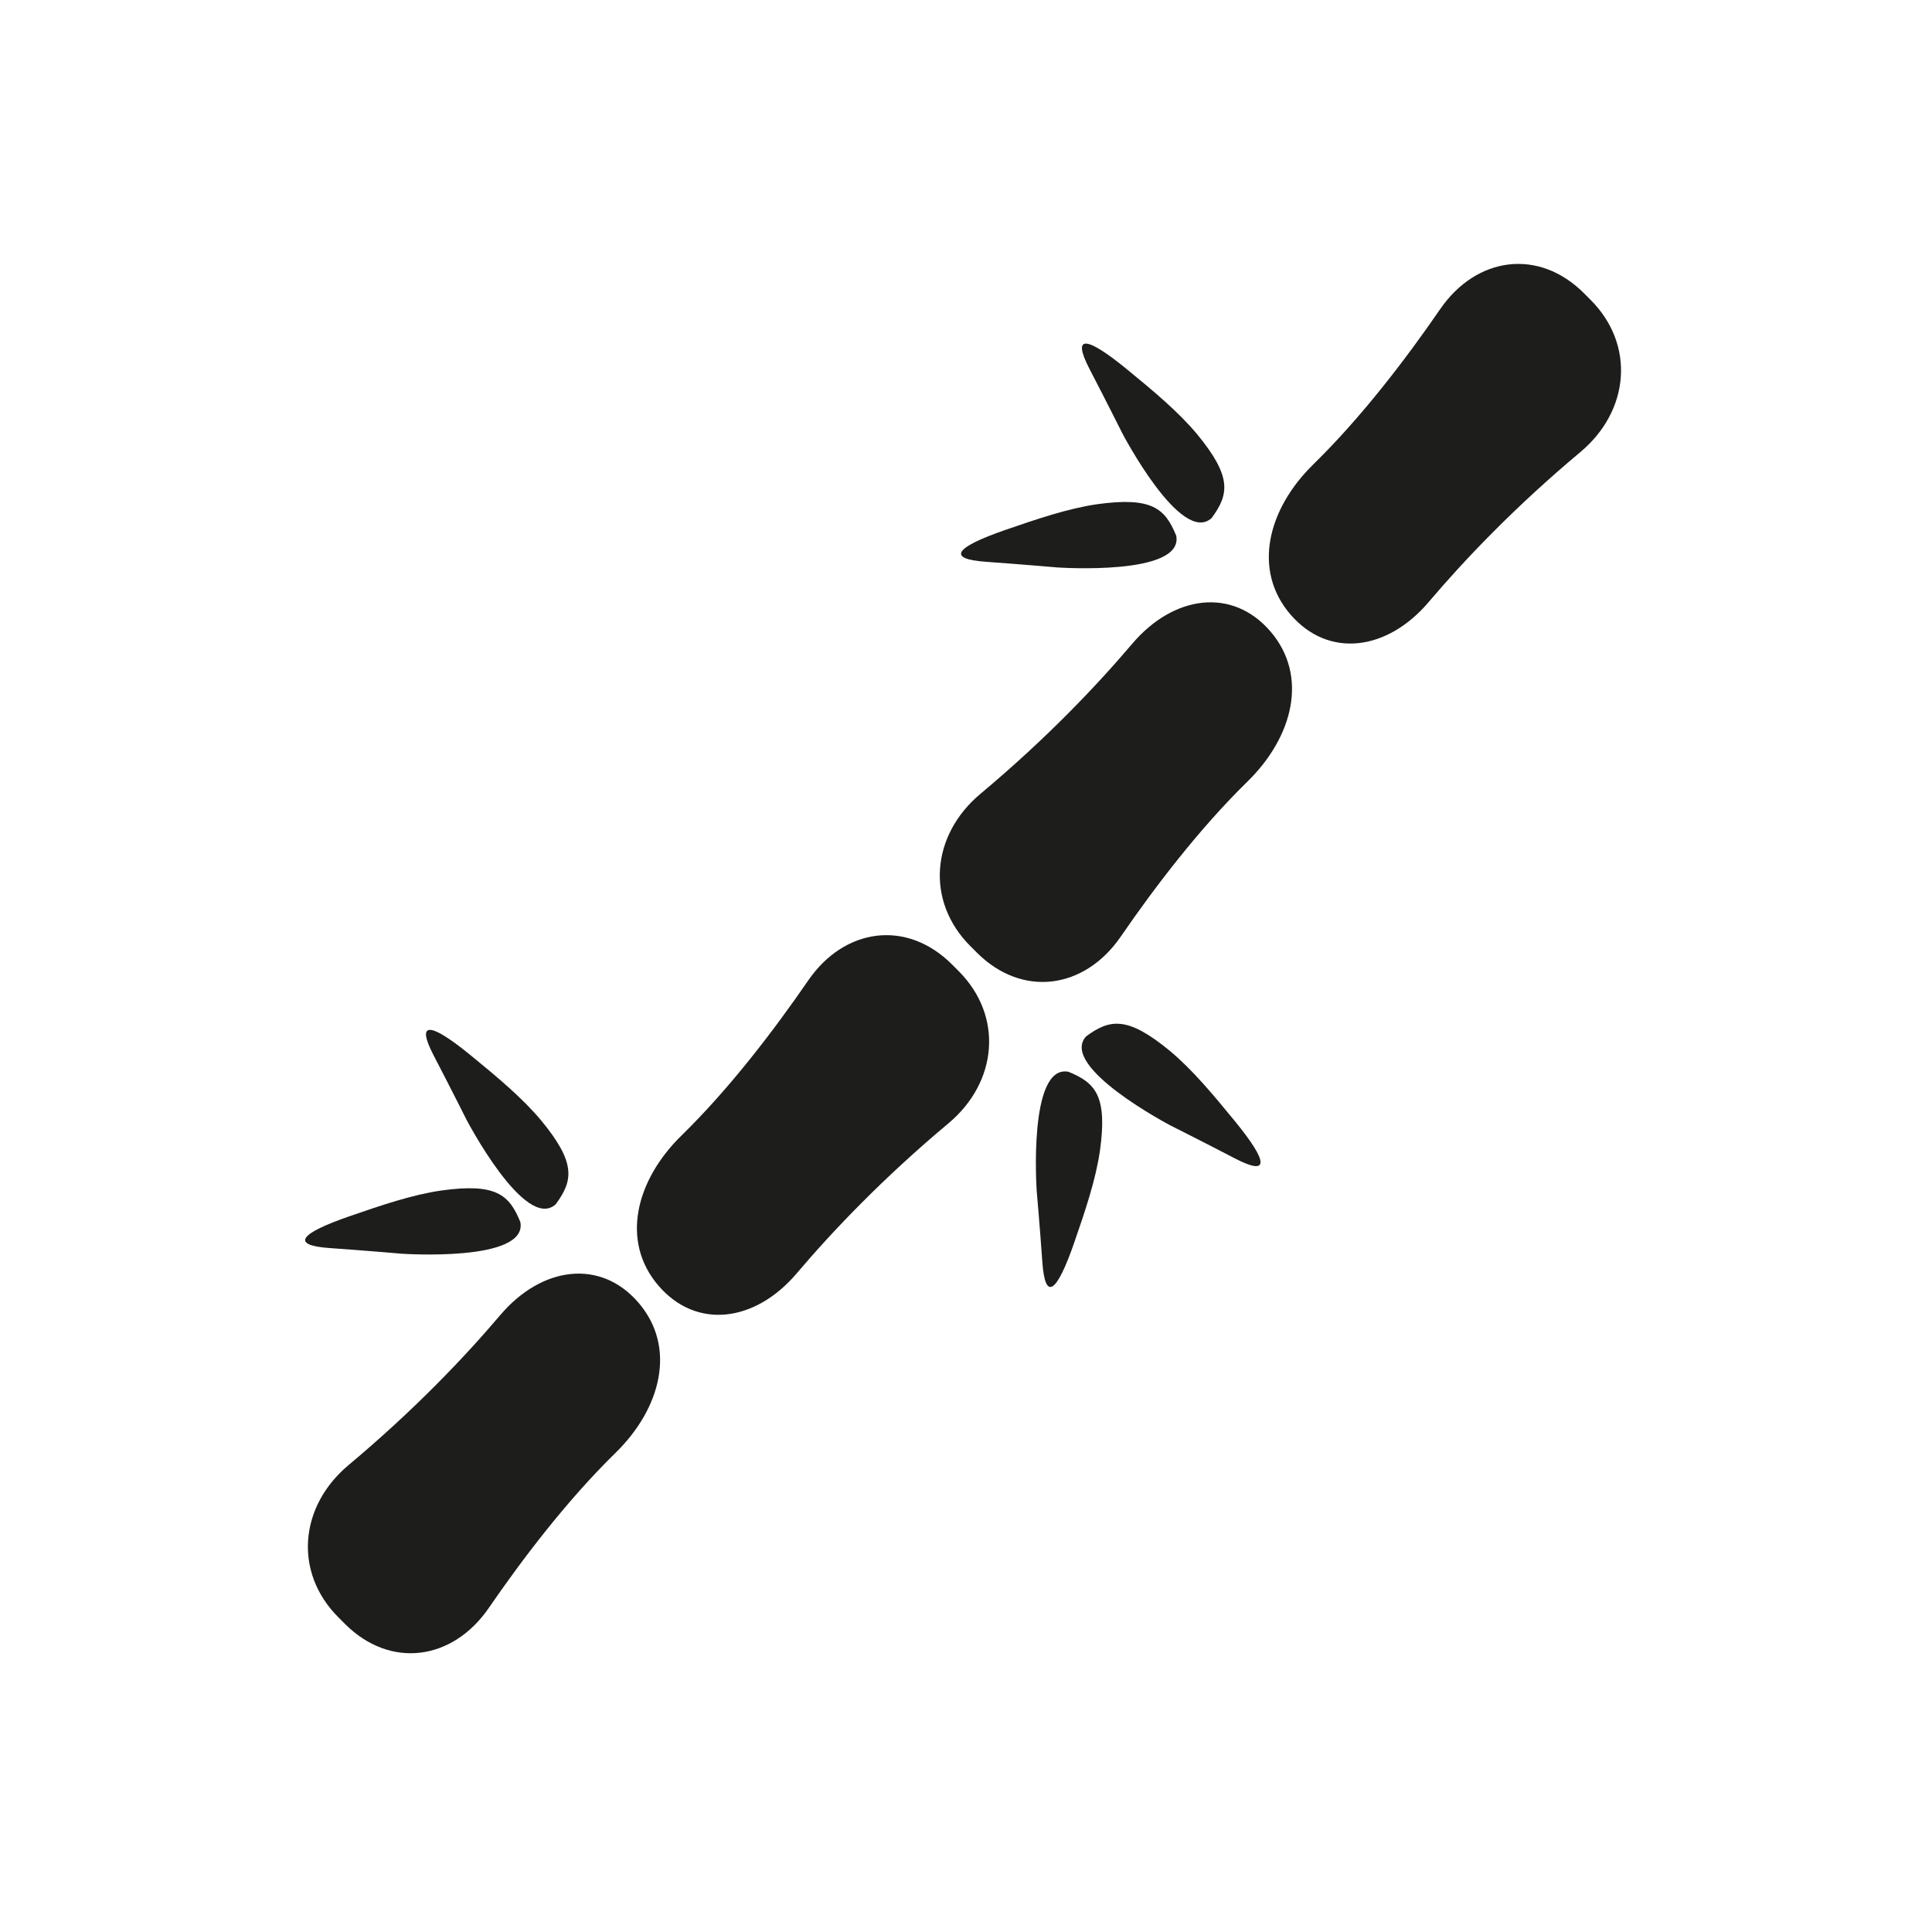
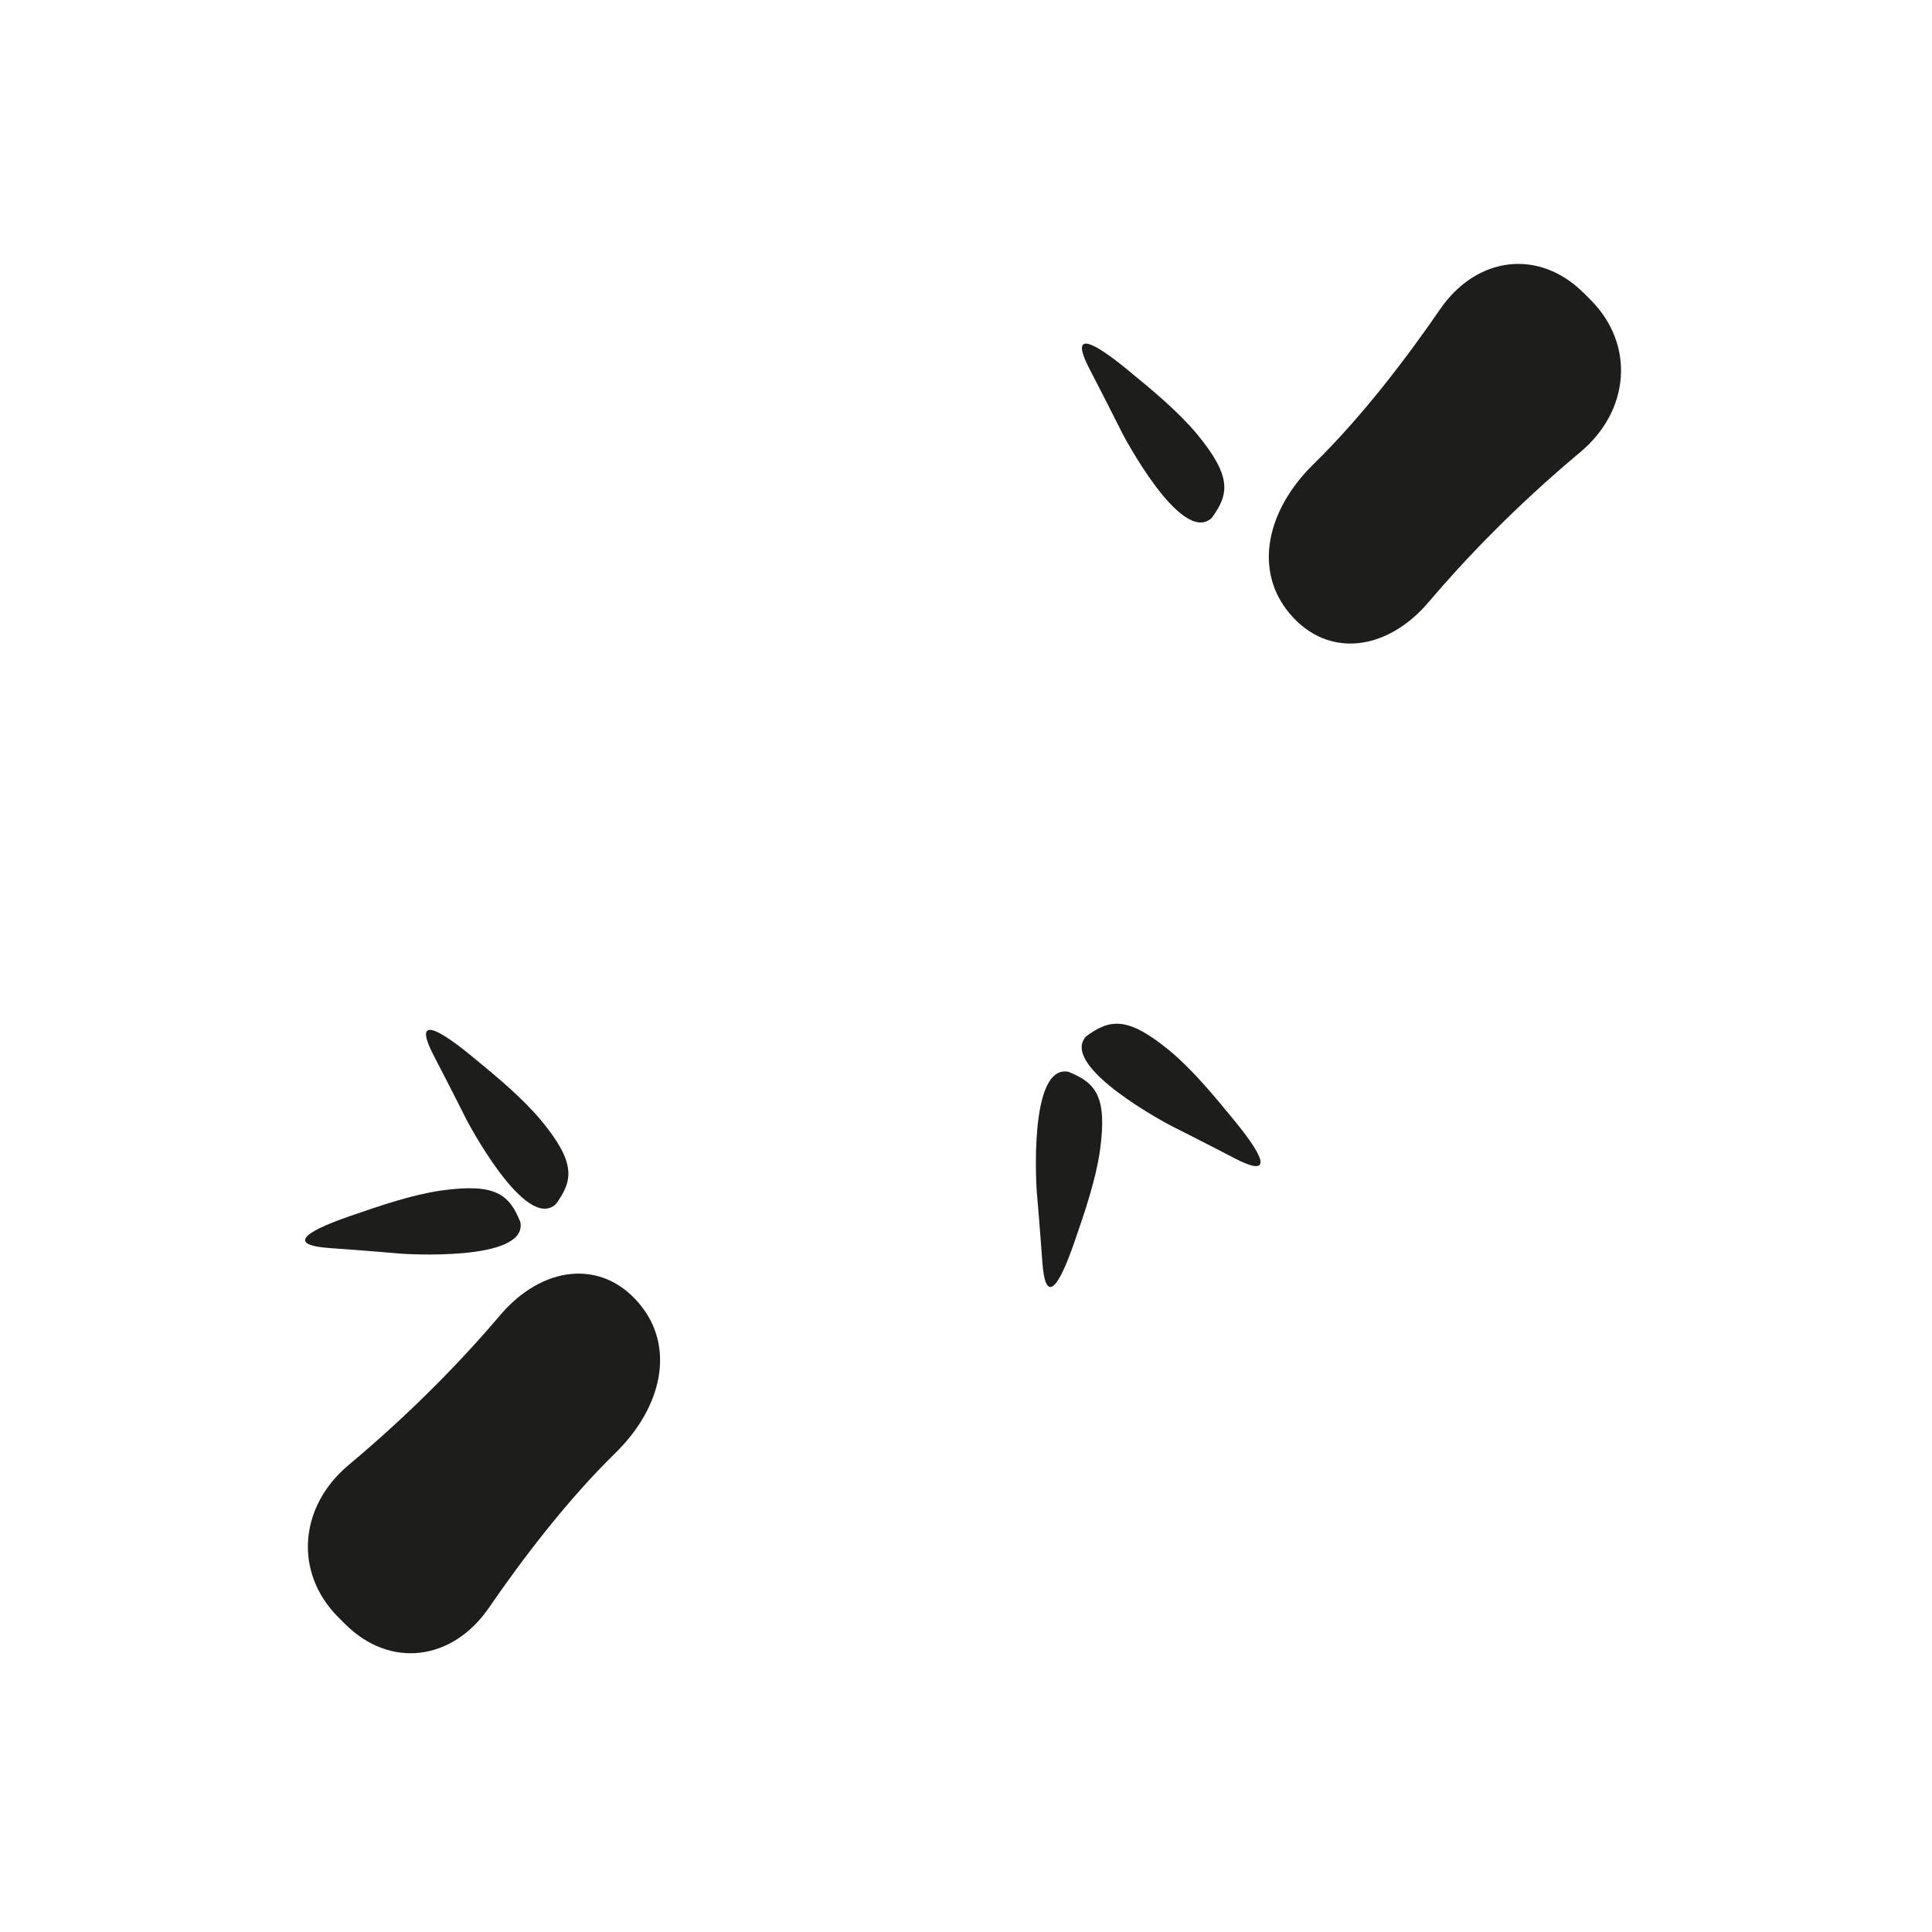
<svg xmlns="http://www.w3.org/2000/svg" width="64" height="64" viewBox="0 0 64 64" enable-background="new 0 0 64 64">
  <g fill="#1d1d1b">
    <path d="m16.571,43.565c-1.188,1.4-2.852,3.149-5.025,4.968-1.626,1.36-1.832,3.548-.333,5.047l.214,.214c1.499,1.499 3.564,1.218 4.765-.529 1.113-1.619 2.589-3.564 4.199-5.138 1.515-1.482 2.023-3.503 .762-4.971-1.262-1.469-3.211-1.207-4.582,.409z" />
-     <path d="m26.394,42.179c1.188-1.4 2.852-3.149 5.025-4.968 1.626-1.36 1.832-3.548 .333-5.047l-.214-.214c-1.499-1.499-3.564-1.218-4.765,.529-1.113,1.619-2.589,3.564-4.199,5.138-1.515,1.482-2.023,3.503-.762,4.972 1.262,1.469 3.211,1.207 4.582-.41z" />
    <path d="m13.295,41.53c0,0 4.199,.294 3.942-1.049-.367-.907-.81-1.294-2.609-1.045-.965,.139-1.995,.488-3.051,.854-1.655,.573-1.966,.961-.654,1.054 1.243,.087 2.372,.186 2.372,.186z" />
    <path d="m15.45,37.085c0,0 1.948,3.731 2.959,2.808 .579-.786 .677-1.368-.475-2.768-.624-.749-1.46-1.445-2.325-2.153-1.355-1.11-1.848-1.171-1.241-.005 .575,1.105 1.082,2.118 1.082,2.118z" />
-     <path d="m32.36,31.557c1.499,1.499 3.564,1.218 4.765-.529 1.113-1.619 2.59-3.564 4.199-5.138 1.516-1.482 2.023-3.503 .762-4.972-1.261-1.469-3.21-1.206-4.582,.41-1.188,1.4-2.852,3.15-5.025,4.968-1.626,1.36-1.832,3.548-.333,5.047l.214,.214z" />
    <path d="m47.327,19.943c1.188-1.4 2.852-3.15 5.025-4.968 1.626-1.36 1.832-3.548 .333-5.047l-.214-.214c-1.499-1.499-3.564-1.218-4.765,.529-1.113,1.619-2.59,3.564-4.199,5.138-1.516,1.482-2.023,3.503-.762,4.971 1.262,1.47 3.211,1.207 4.582-.409z" />
    <path d="m35.393,35.504c-1.344-.258-1.051,3.942-1.051,3.942s.099,1.129 .188,2.372c.094,1.311 .482,1 1.055-.655 .366-1.056 .714-2.086 .853-3.05 .248-1.798-.139-2.241-1.045-2.609z" />
    <path d="m40.906,38.373c1.166,.607 1.104,.113-.006-1.242-.708-.864-1.403-1.701-2.152-2.324-1.401-1.152-1.982-1.055-2.769-.476-.922,1.011 2.809,2.959 2.809,2.959s1.013,.508 2.118,1.083z" />
-     <path d="m35.022,18.797c0,0 4.199,.293 3.942-1.05-.367-.906-.81-1.293-2.608-1.046-.965,.139-1.995,.488-3.051,.853-1.655,.573-1.966,.961-.655,1.055 1.243,.09 2.372,.188 2.372,.188z" />
    <path d="m37.178,14.352c0,0 1.948,3.732 2.959,2.809 .579-.787 .677-1.368-.475-2.77-.624-.749-1.46-1.444-2.324-2.152-1.355-1.11-1.848-1.172-1.241-.006 .574,1.106 1.081,2.119 1.081,2.119z" />
  </g>
</svg>